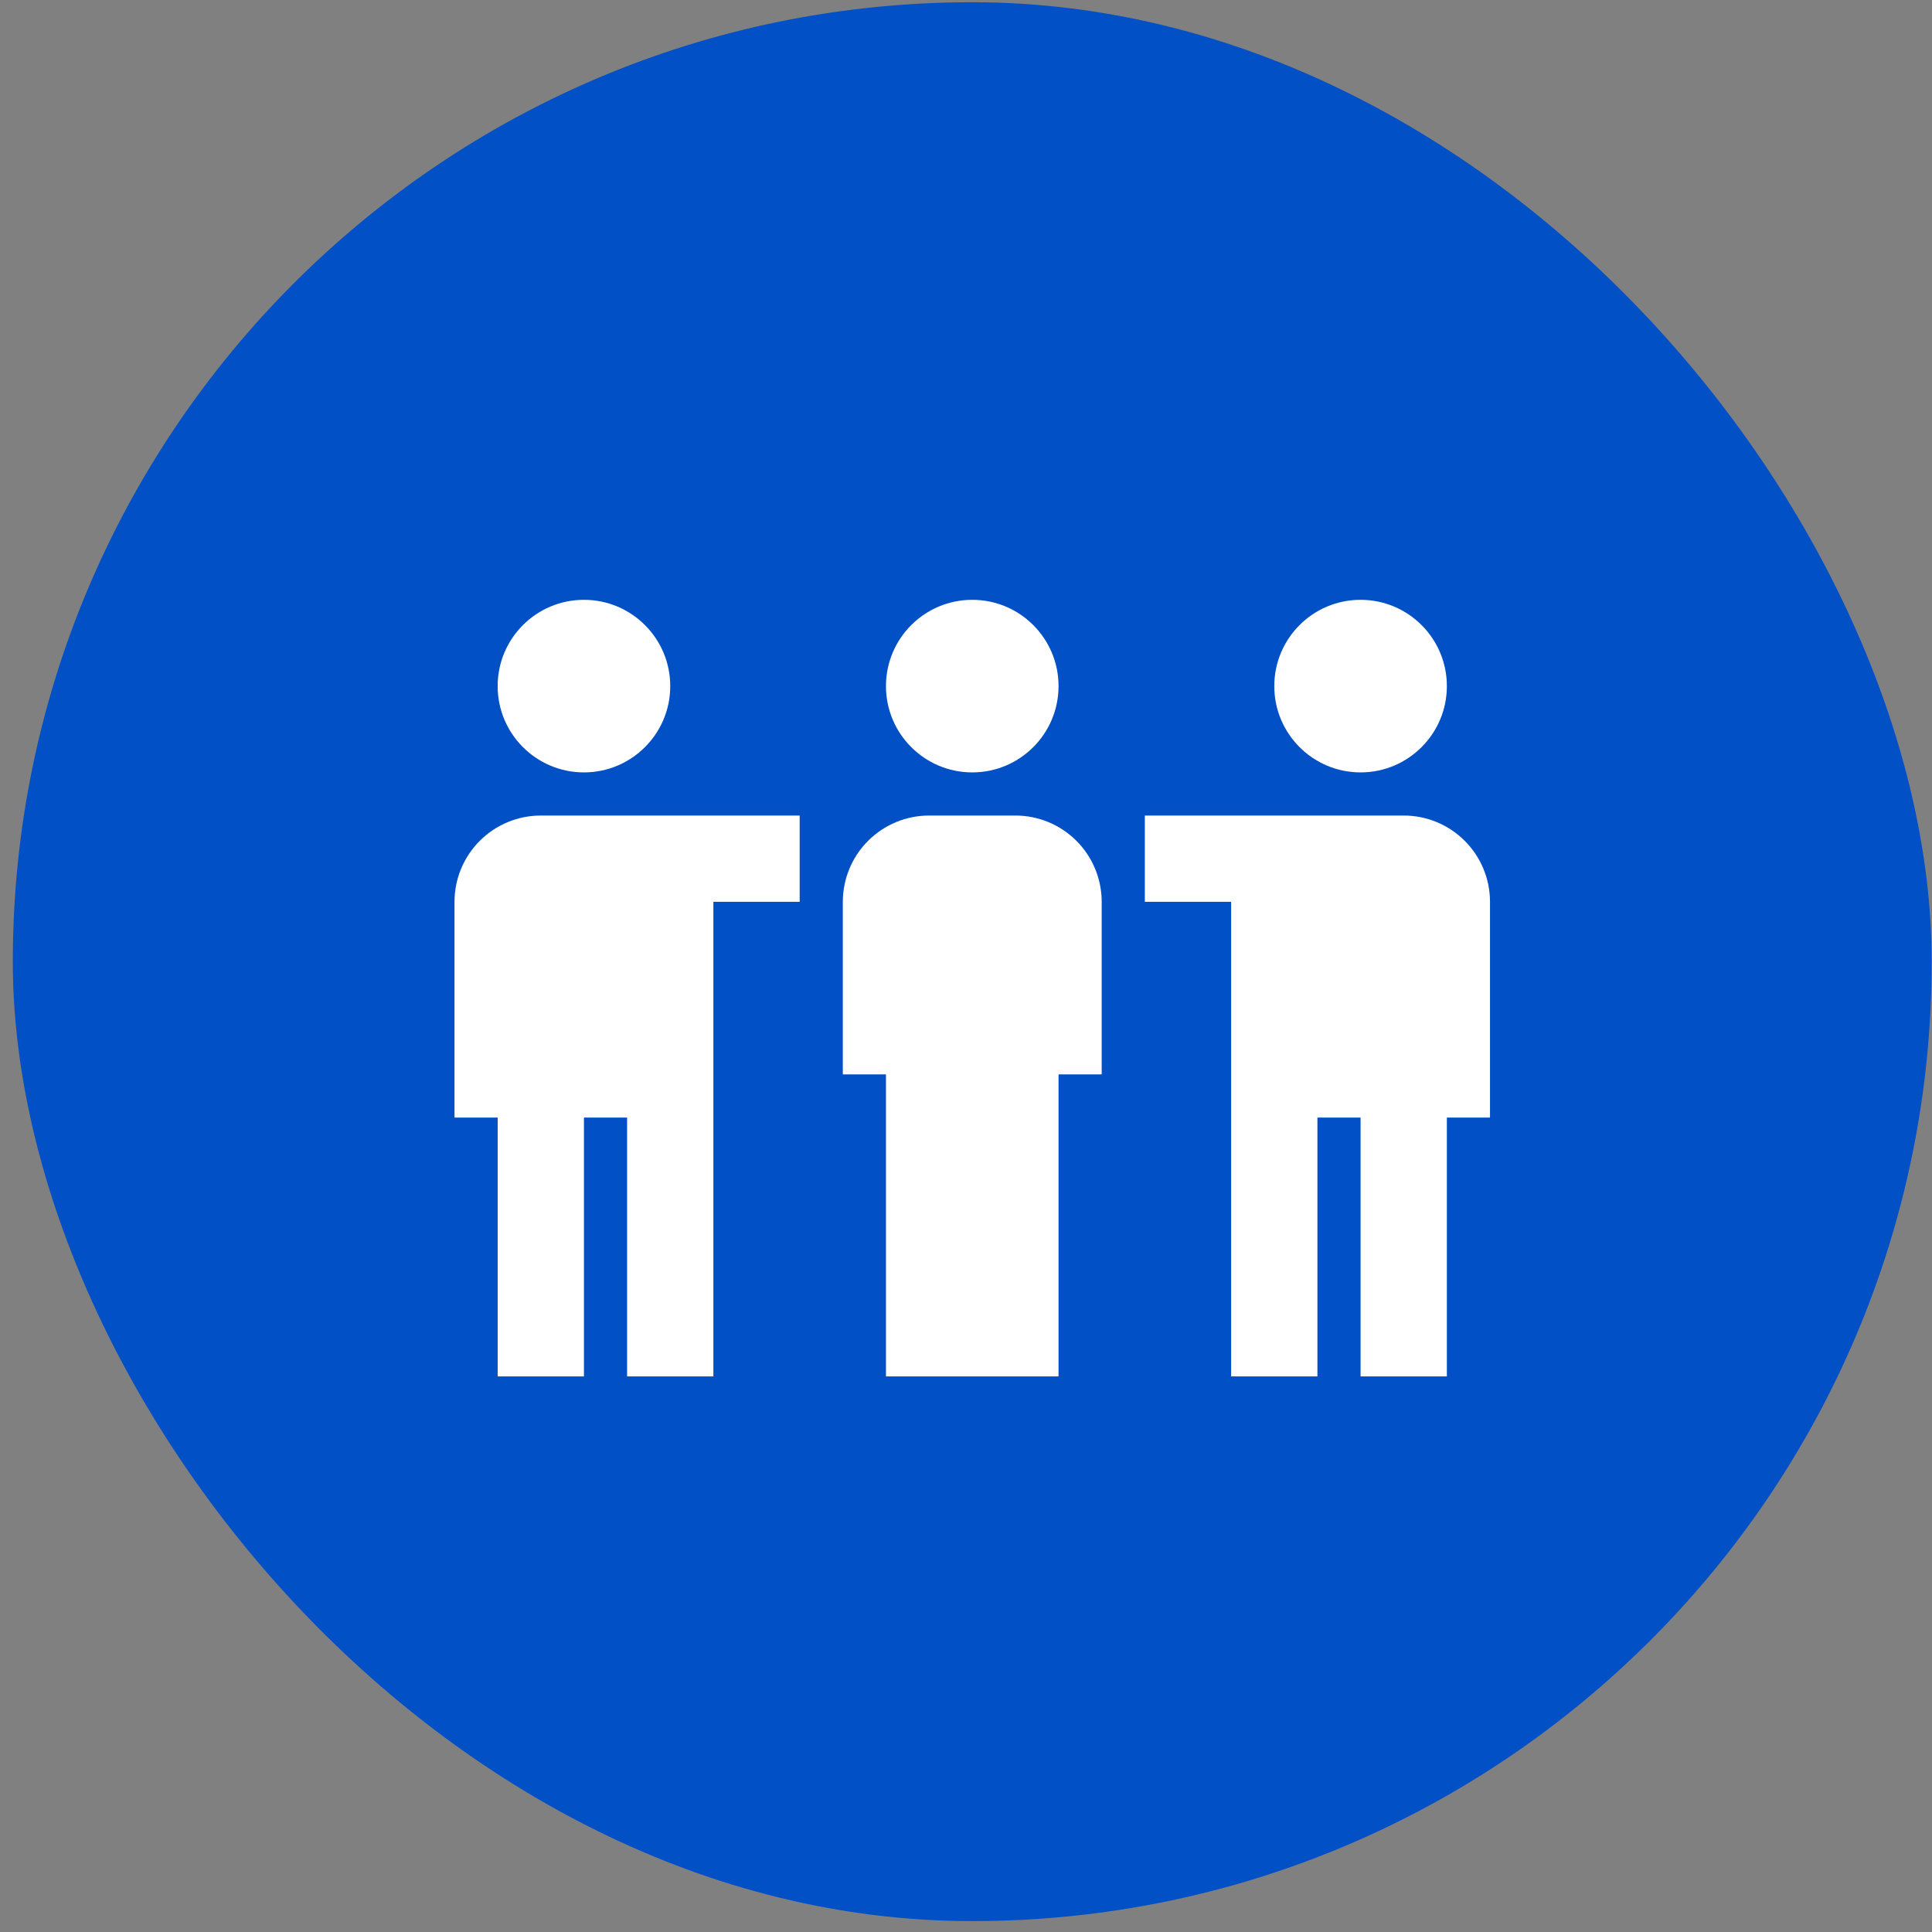
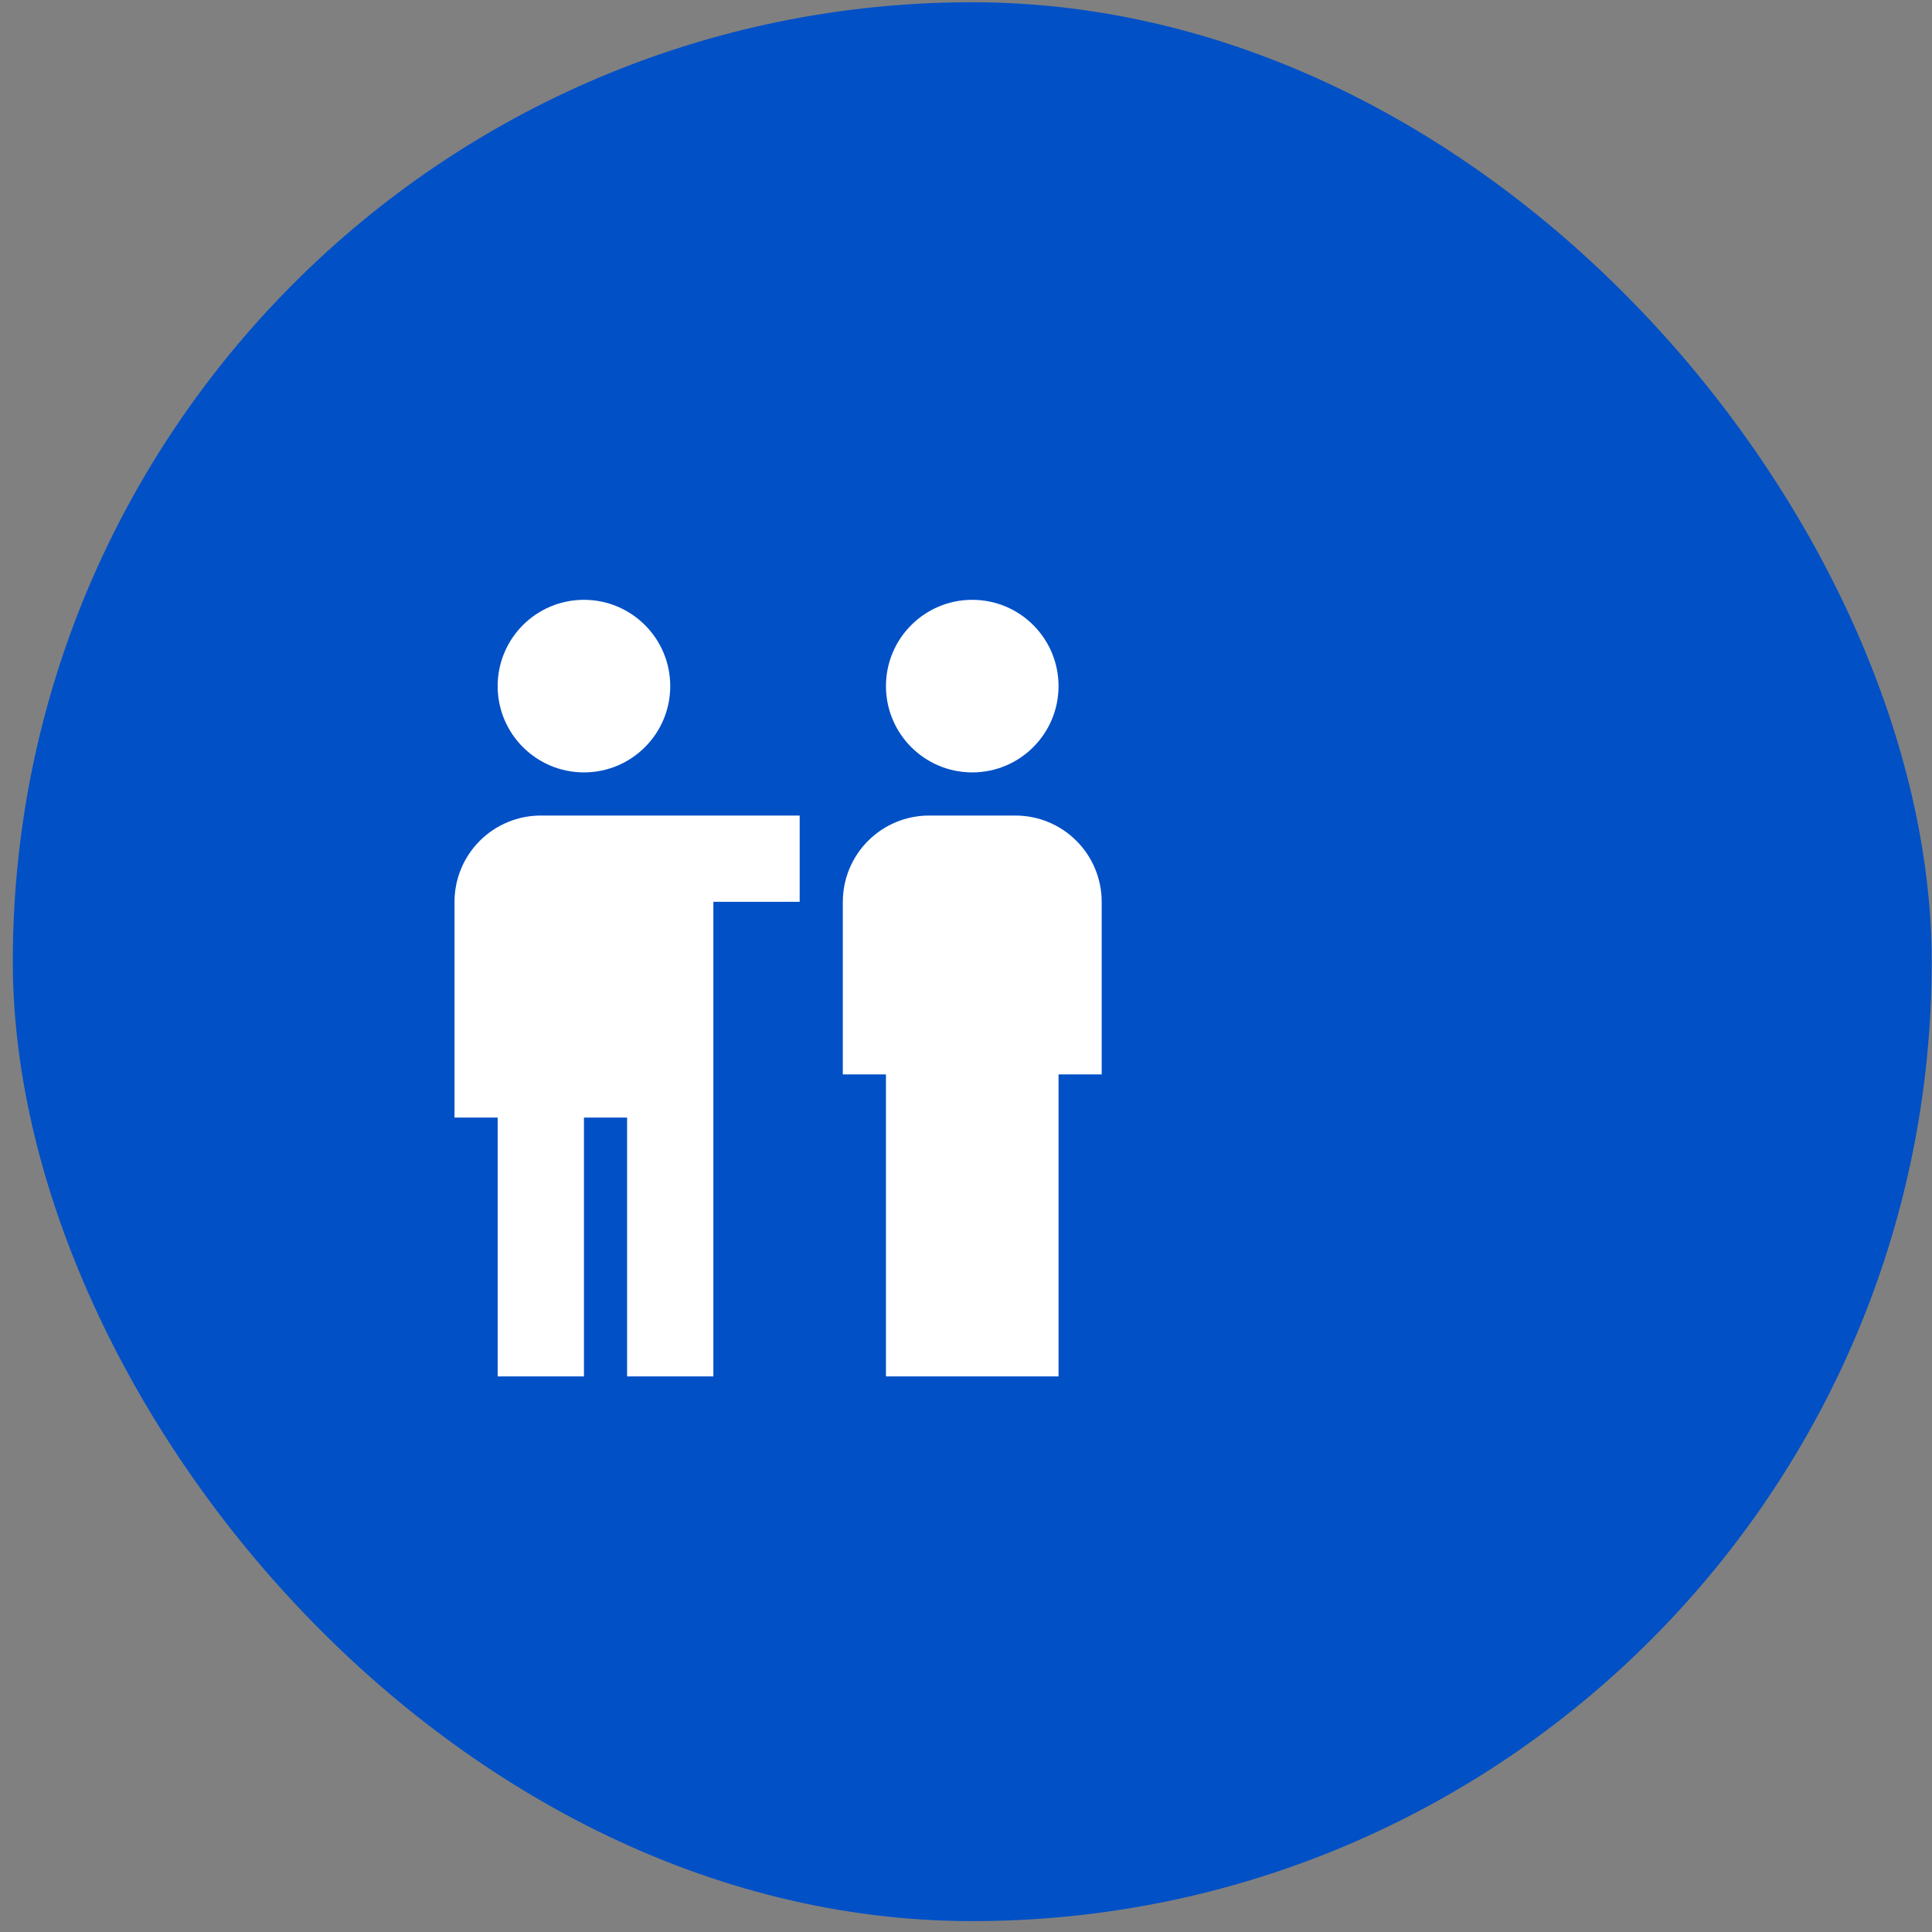
<svg xmlns="http://www.w3.org/2000/svg" width="131" height="131" viewBox="0 0 131 131" fill="none">
  <rect x="0" y="0" width="131" height="131" fill="#808080" stroke="none" />
  <rect x="0.869" y="0.152" width="130.11" height="130.11" rx="65.055" fill="#0150C6" />
  <path d="M39.595 52.373C42.826 52.373 45.446 49.753 45.446 46.522C45.446 43.29 42.826 40.671 39.595 40.671C36.363 40.671 33.744 43.29 33.744 46.522C33.744 49.753 36.363 52.373 39.595 52.373Z" fill="white" />
  <path d="M33.744 93.329H39.595V75.776H42.52V93.329H48.371V61.149H54.222V55.298H36.669C35.118 55.298 33.629 55.914 32.532 57.012C31.435 58.109 30.818 59.597 30.818 61.149V75.776H33.744V93.329Z" fill="white" />
-   <path d="M92.254 52.373C95.485 52.373 98.105 49.753 98.105 46.522C98.105 43.29 95.485 40.671 92.254 40.671C89.022 40.671 86.403 43.29 86.403 46.522C86.403 49.753 89.022 52.373 92.254 52.373Z" fill="white" />
-   <path d="M95.179 55.298H77.626V61.149H83.477V93.329H89.328V75.776H92.254V93.329H98.105V75.776H101.03V61.149C101.03 59.597 100.414 58.109 99.316 57.012C98.219 55.914 96.731 55.298 95.179 55.298Z" fill="white" />
  <path d="M65.924 52.373C69.156 52.373 71.775 49.753 71.775 46.522C71.775 43.29 69.156 40.671 65.924 40.671C62.693 40.671 60.073 43.29 60.073 46.522C60.073 49.753 62.693 52.373 65.924 52.373Z" fill="white" />
  <path d="M57.148 61.149V72.851H60.073V93.329H71.775V72.851H74.701V61.149C74.701 59.597 74.084 58.109 72.987 57.012C71.89 55.914 70.401 55.298 68.85 55.298H62.999C61.447 55.298 59.959 55.914 58.861 57.012C57.764 58.109 57.148 59.597 57.148 61.149Z" fill="white" />
</svg>